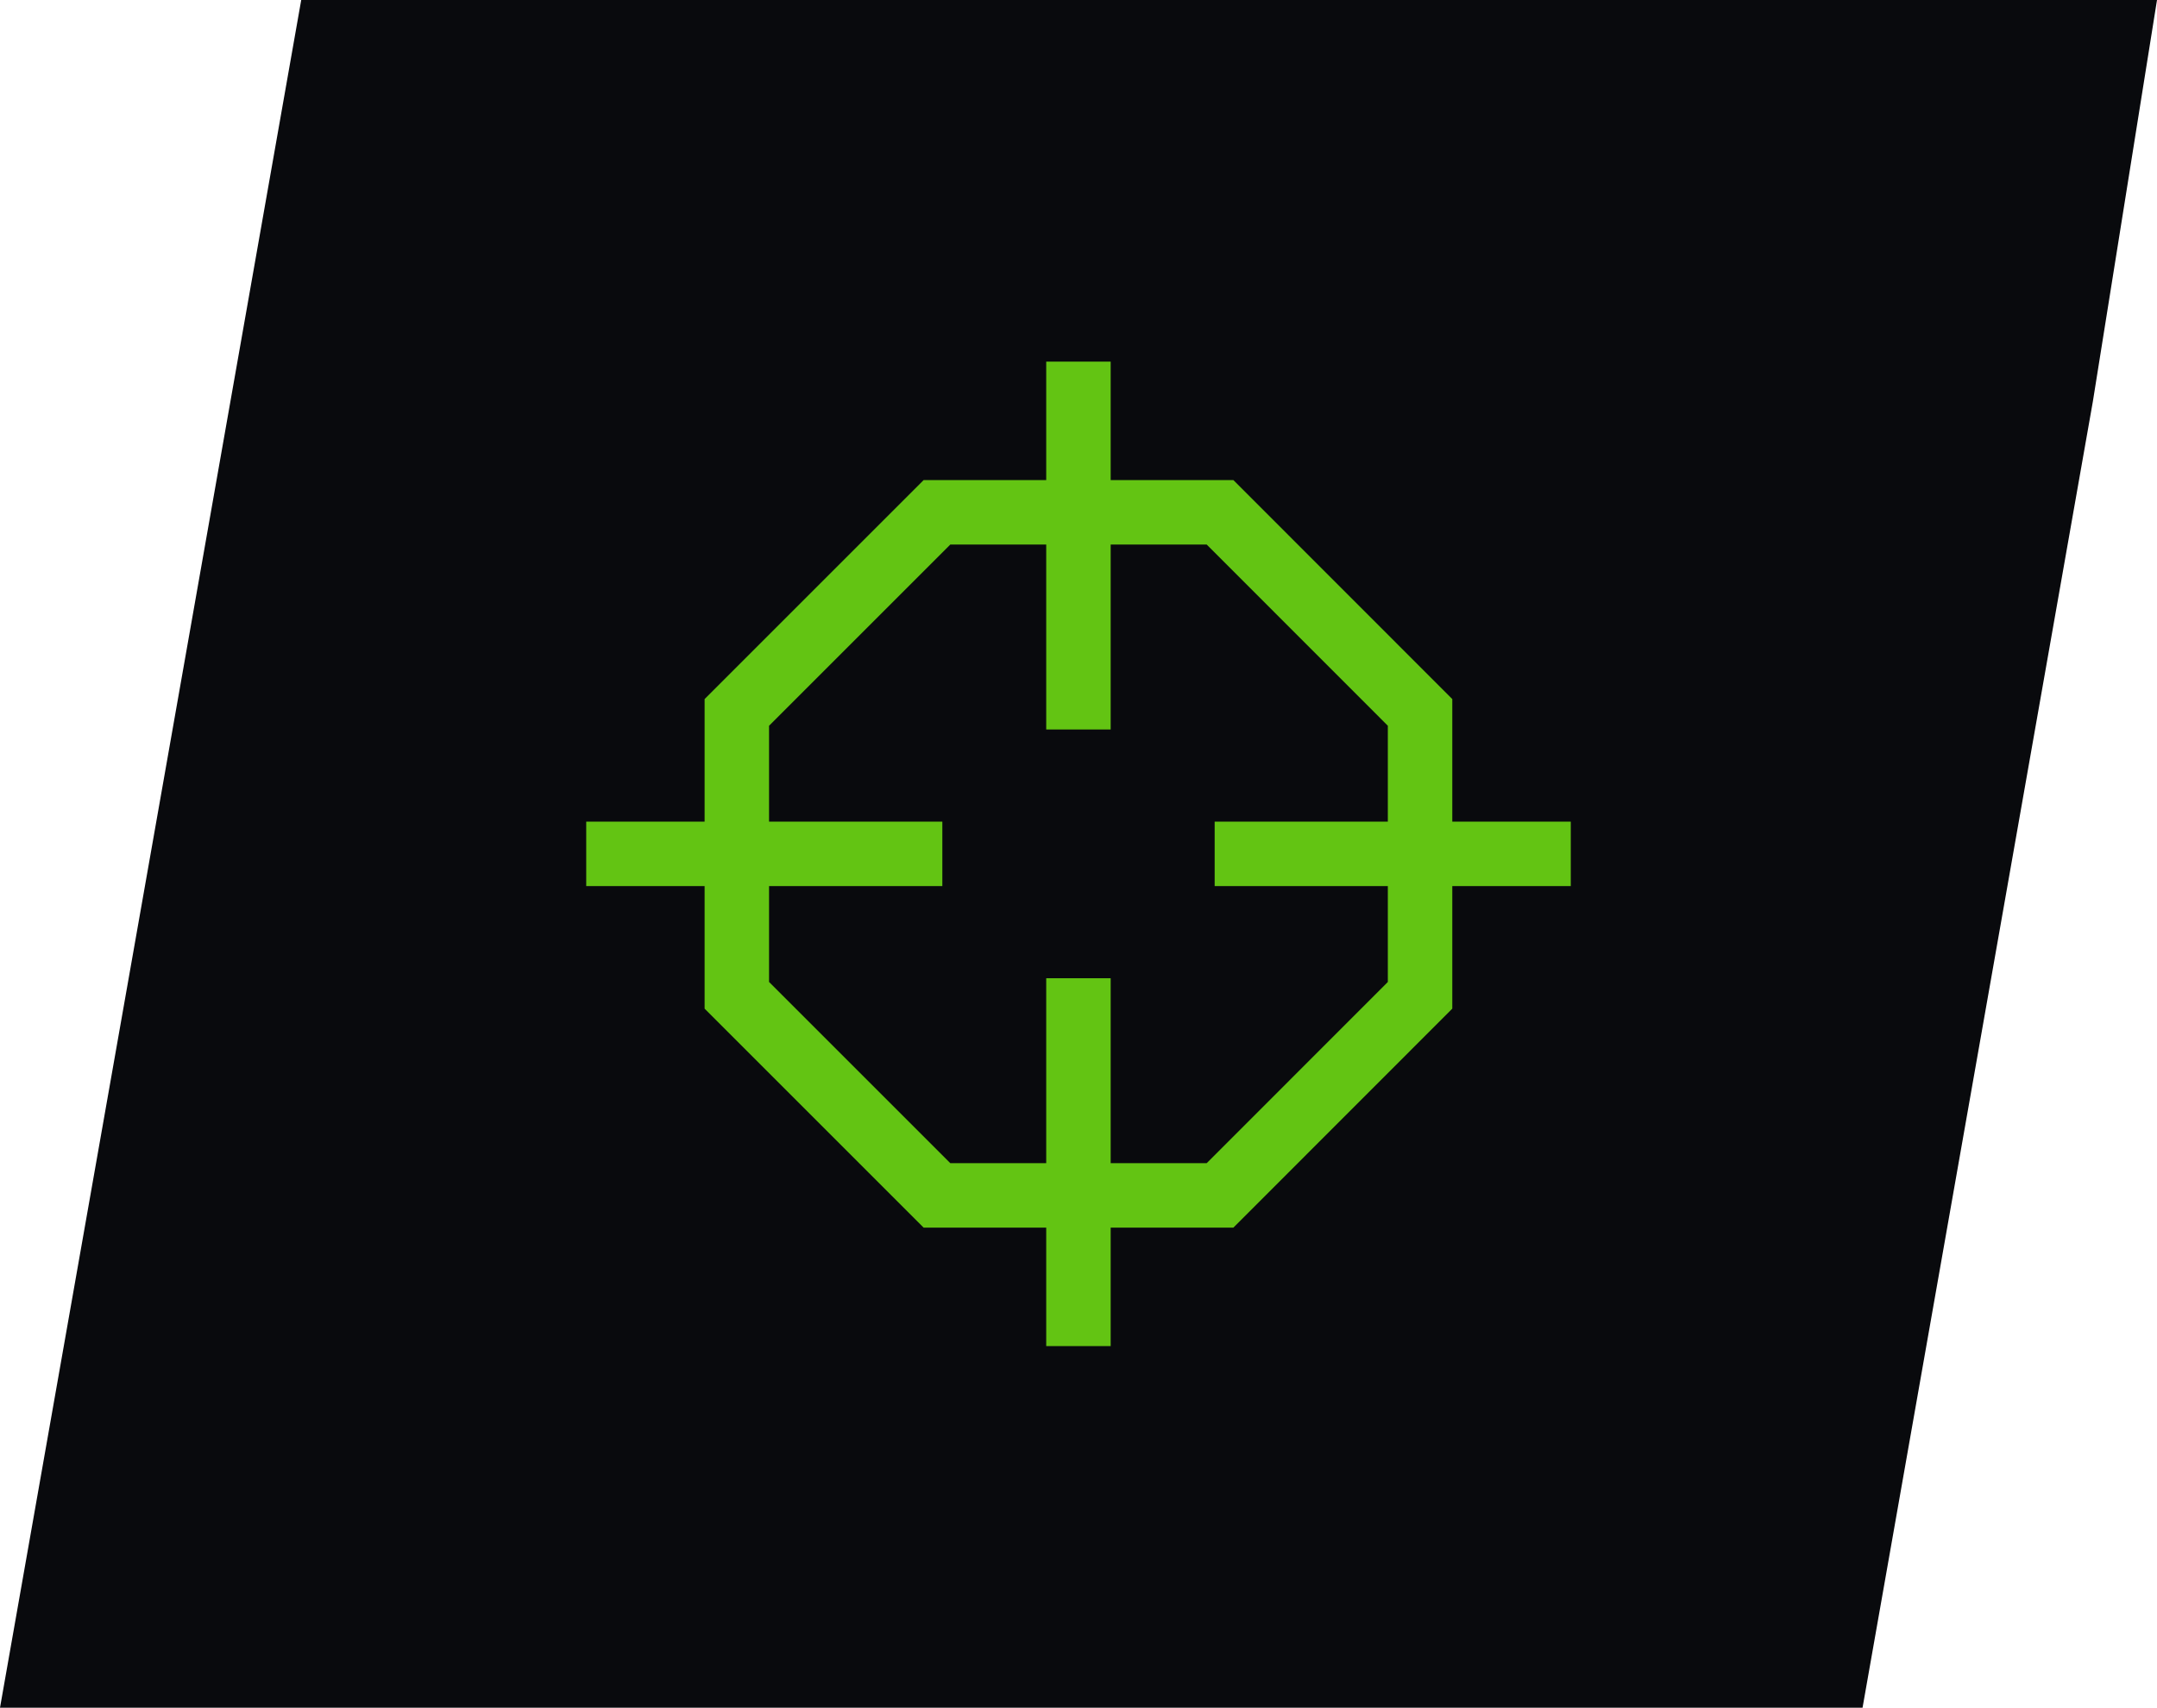
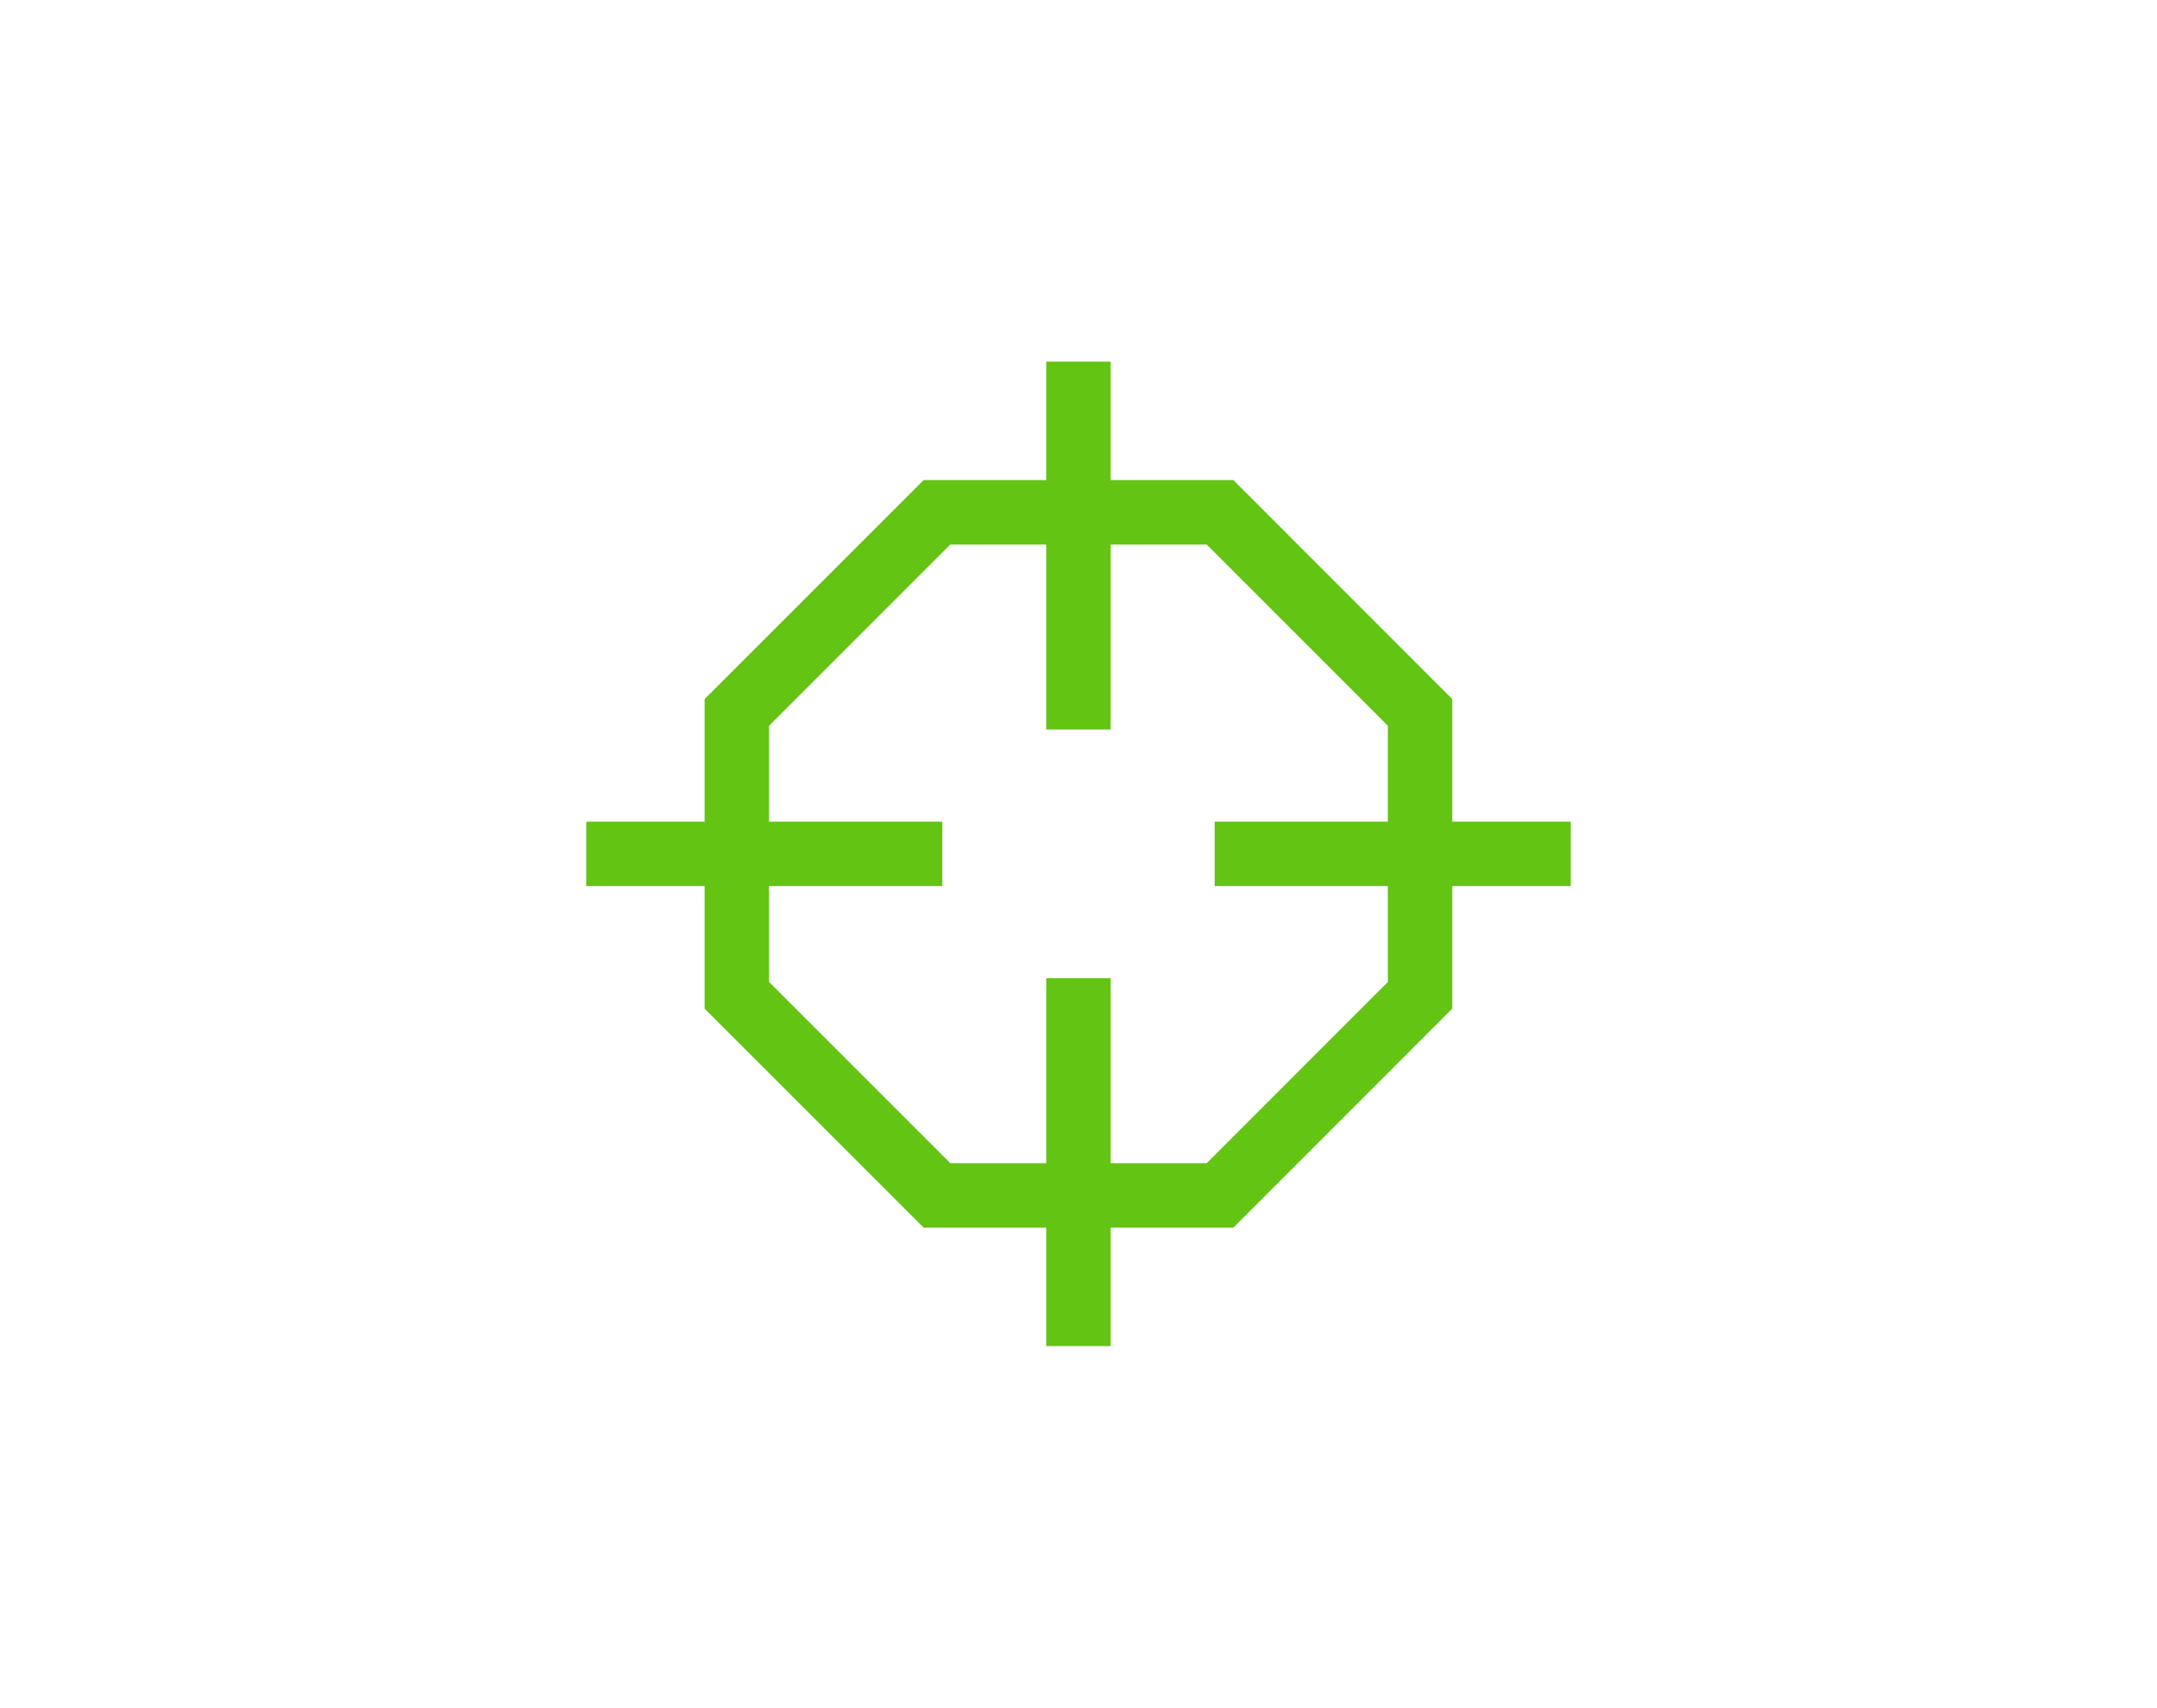
<svg xmlns="http://www.w3.org/2000/svg" id="Layer_2" data-name="Layer 2" viewBox="0 0 200.79 159">
  <defs>
    <style>.cls-1{fill:#090a0d;}.cls-2{fill:none;stroke:#63c413;stroke-miterlimit:10;stroke-width:6px;}</style>
  </defs>
  <title>strzelectwo</title>
-   <polygon class="cls-1" points="200.79 0 28.04 0 0 159 173.38 159 194.82 37.38 200.79 0" />
  <line class="cls-2" x1="100.39" y1="33.67" x2="100.39" y2="67.92" />
  <line class="cls-2" x1="100.39" y1="91.08" x2="100.39" y2="125.33" />
  <line class="cls-2" x1="54.57" y1="79.5" x2="87.72" y2="79.5" />
  <line class="cls-2" x1="113.07" y1="79.5" x2="146.22" y2="79.5" />
  <polygon class="cls-2" points="113.57 47.7 87.22 47.7 68.59 66.33 68.59 92.67 87.22 111.3 113.57 111.3 132.19 92.67 132.19 66.33 113.57 47.7" />
</svg>